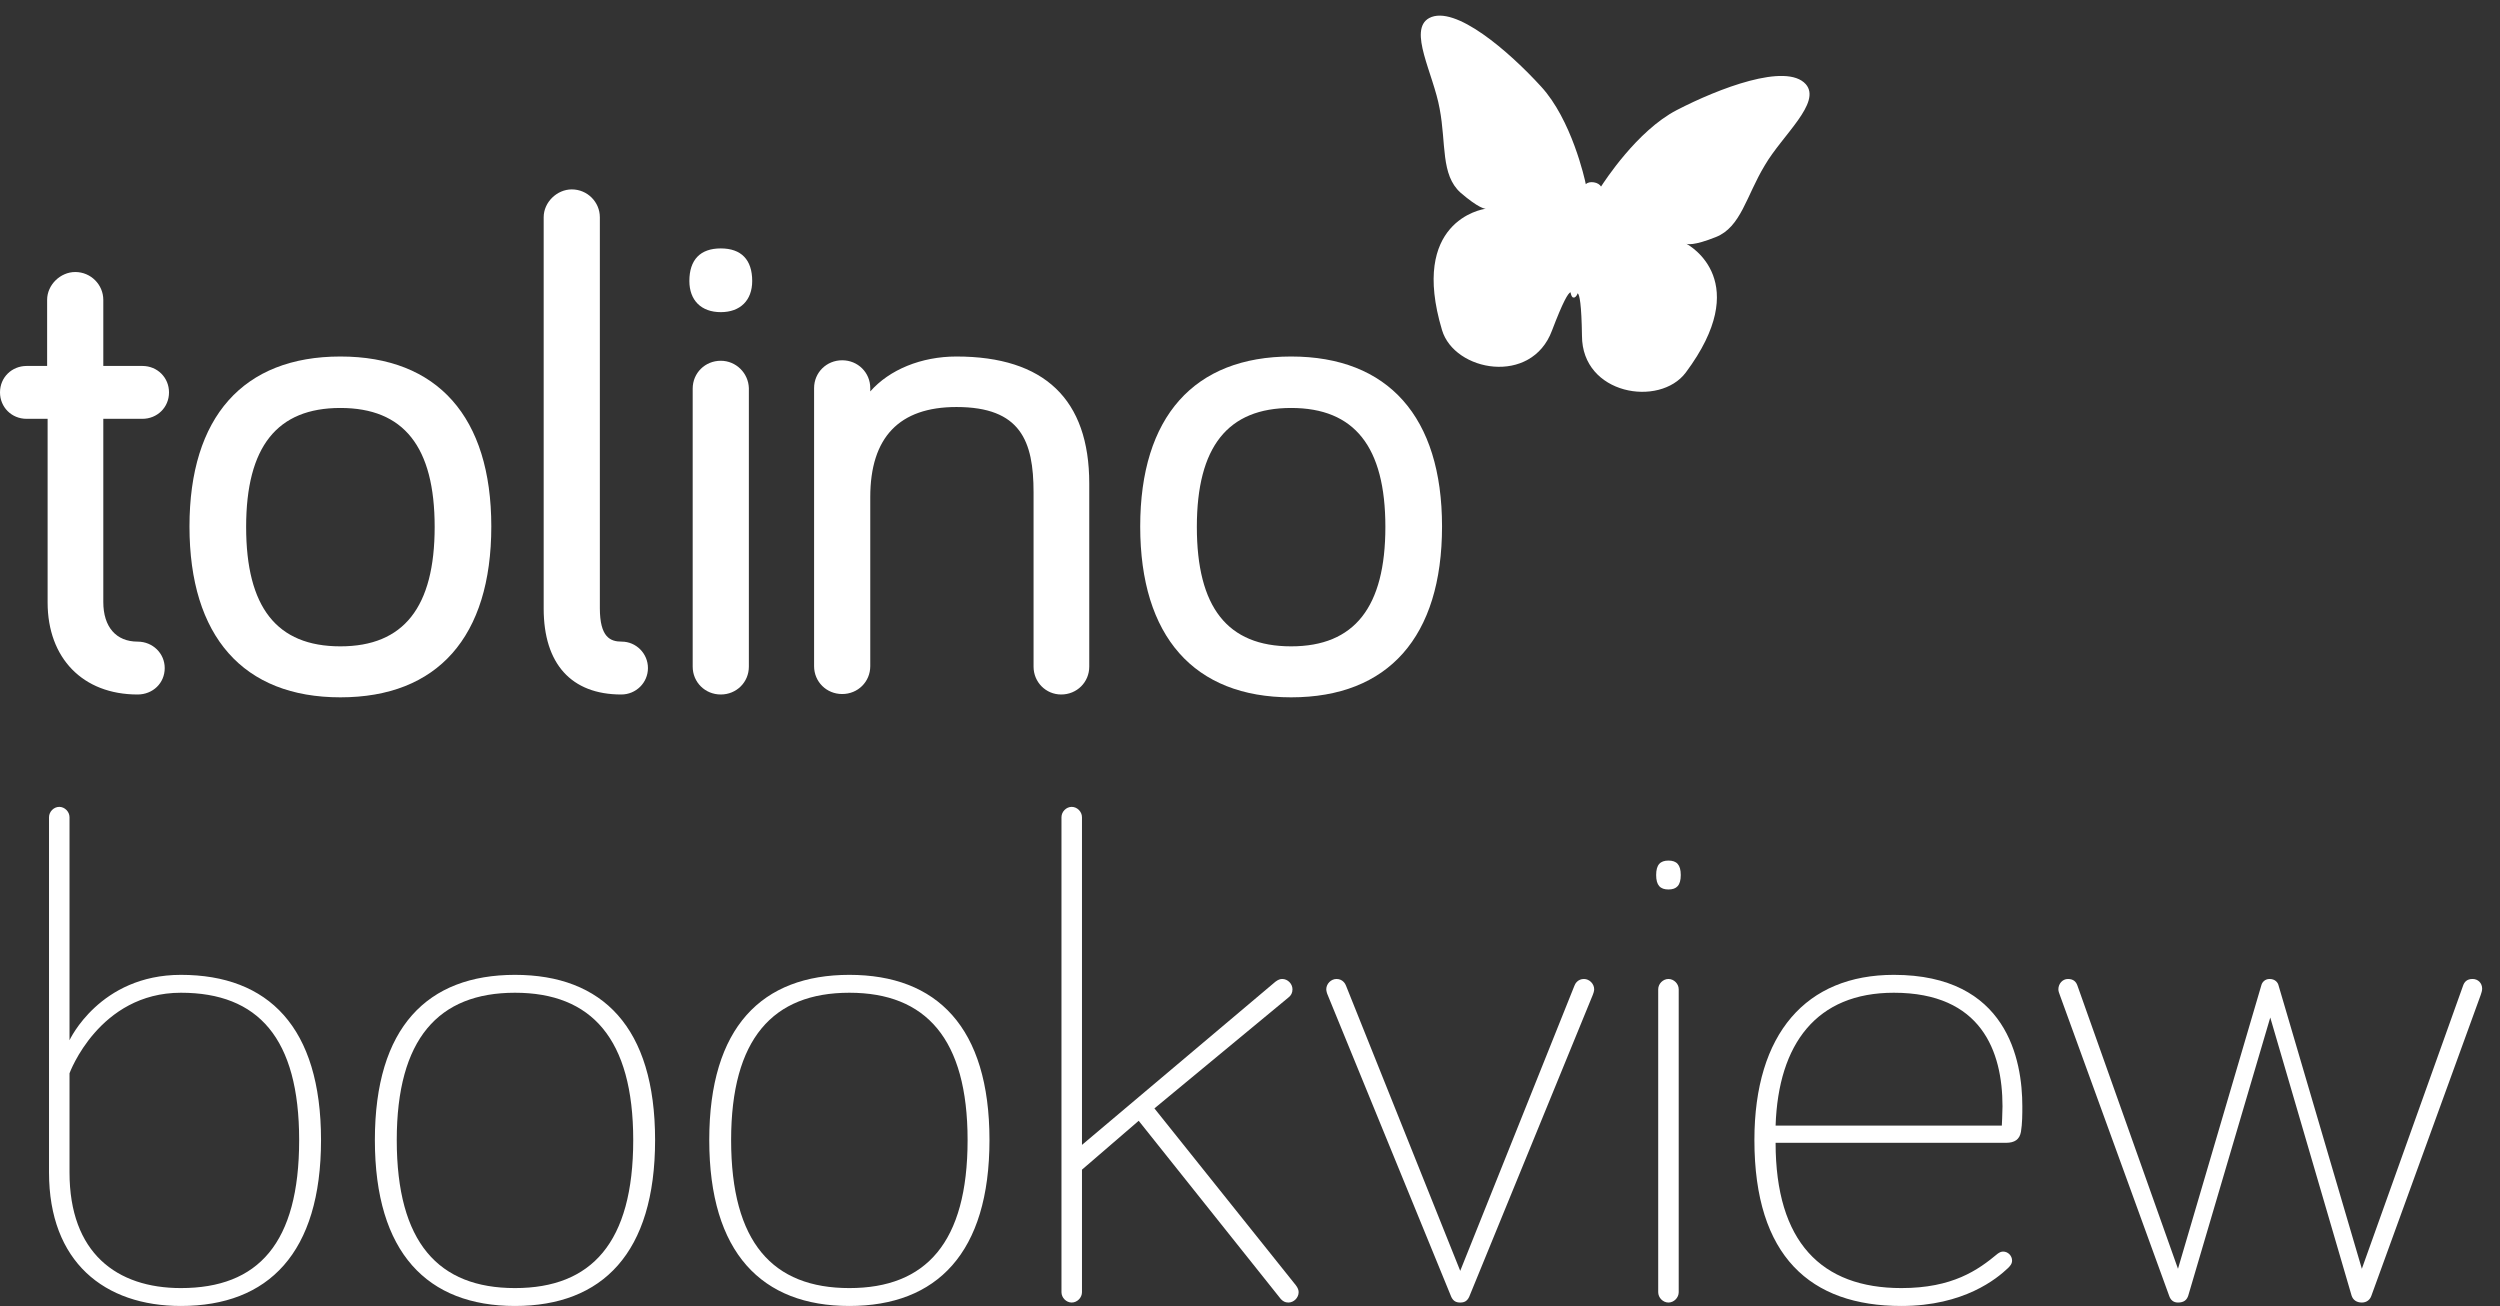
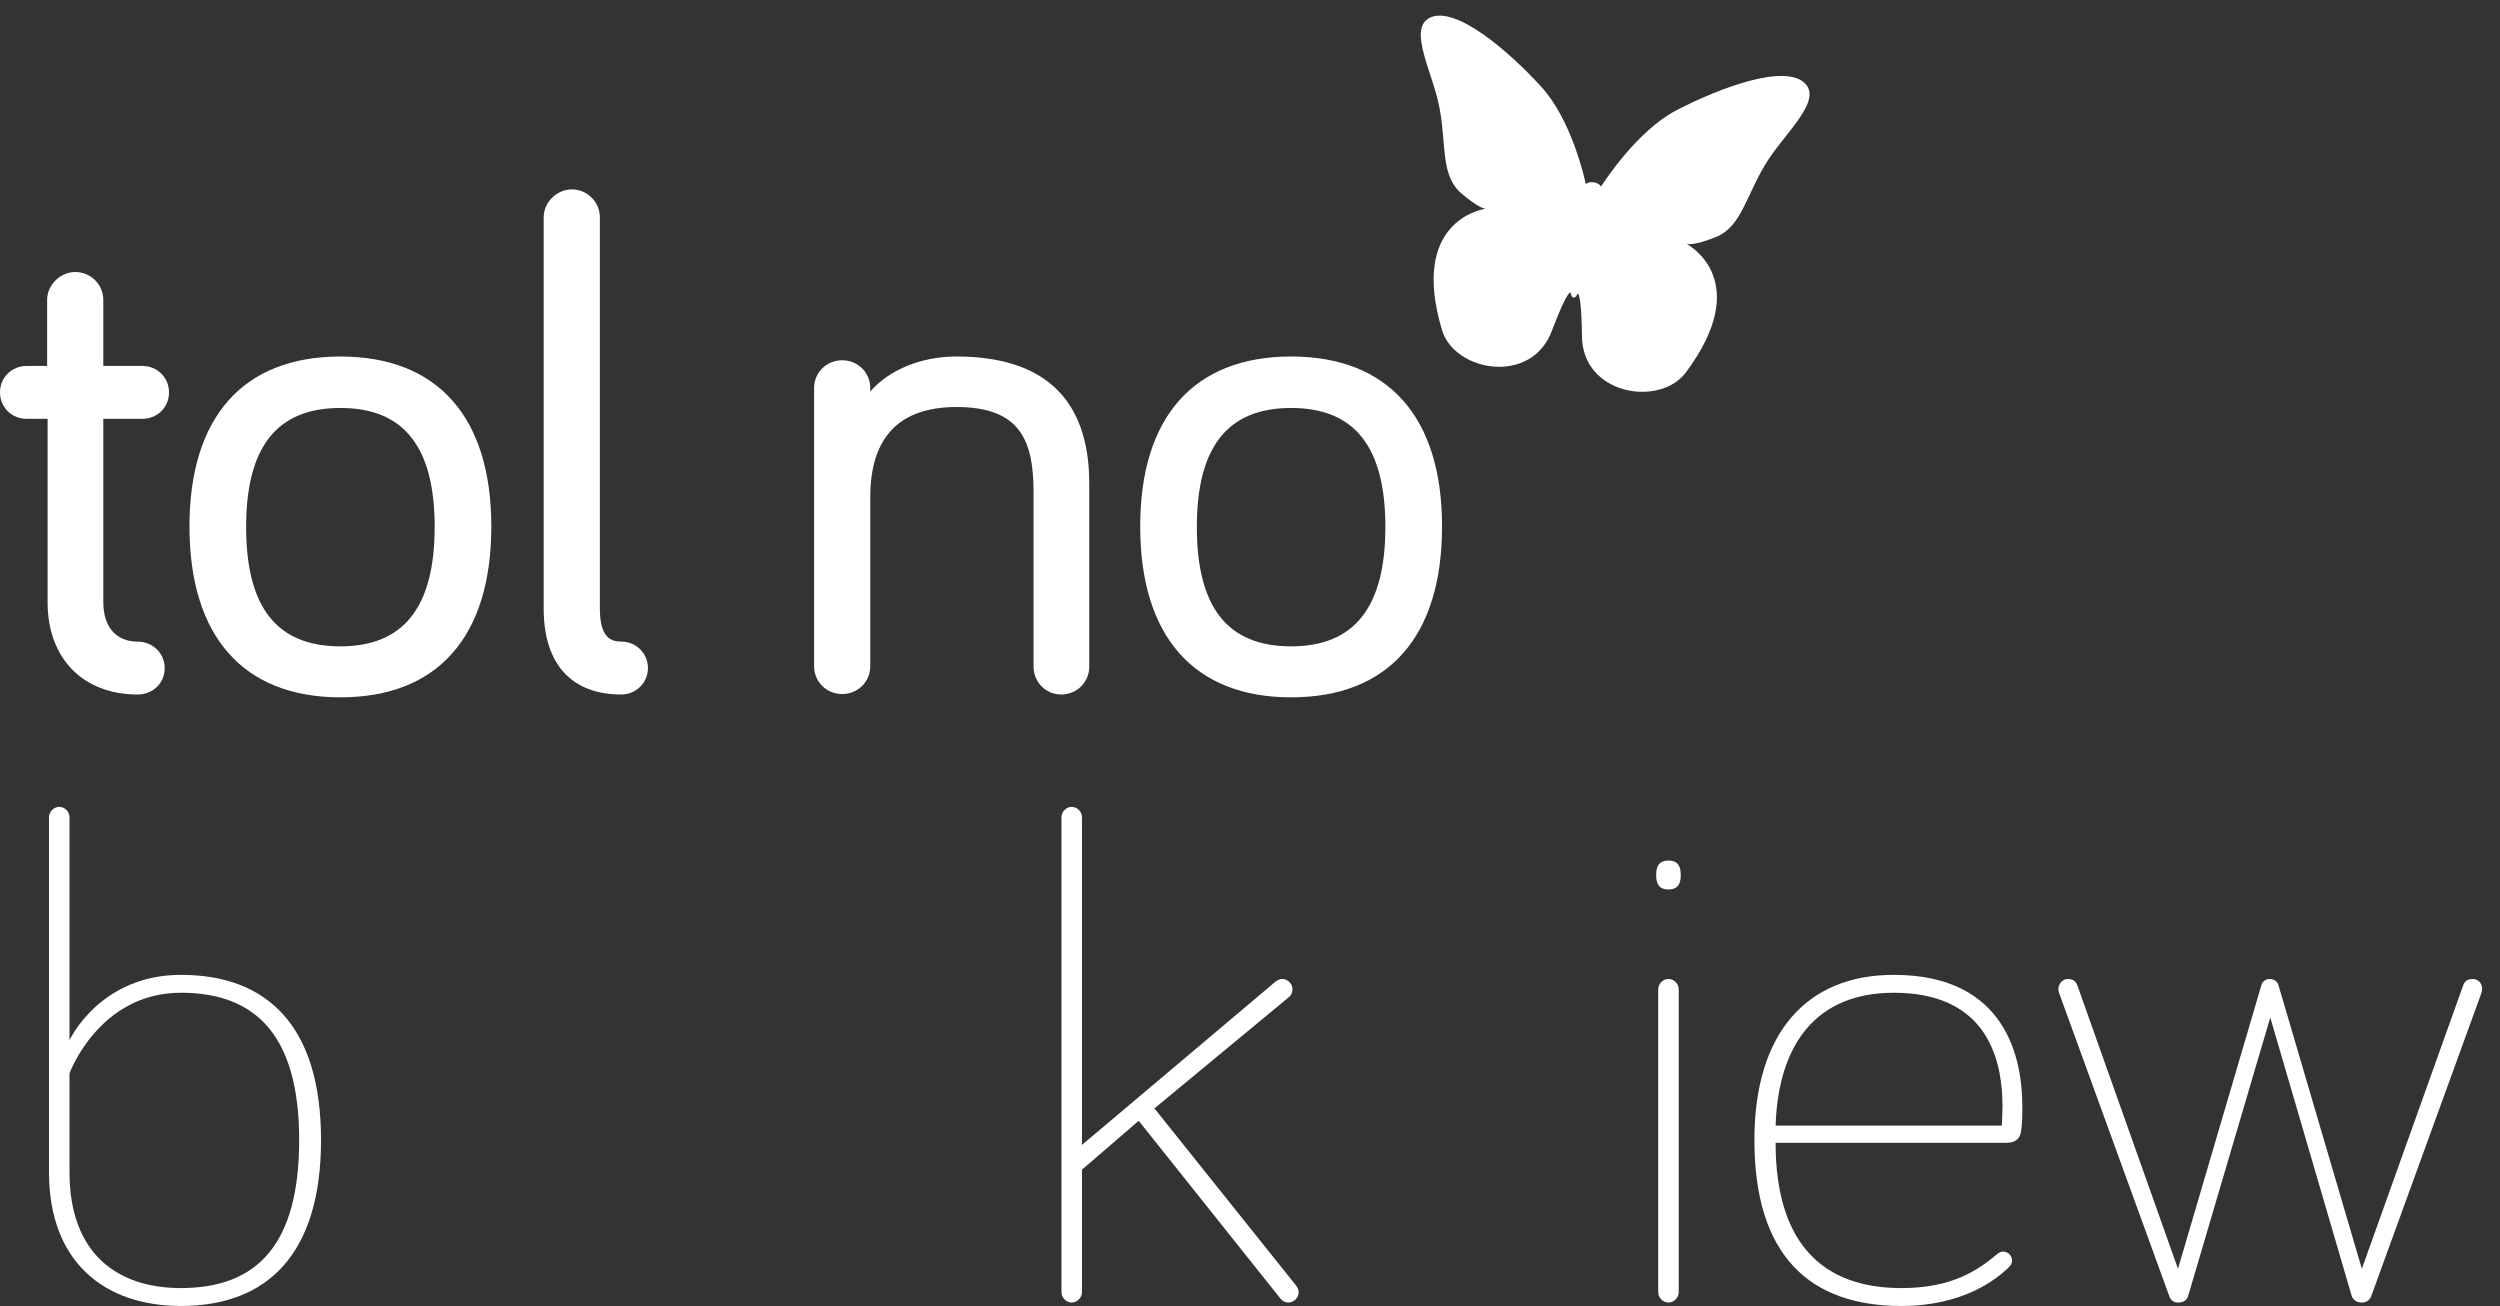
<svg xmlns="http://www.w3.org/2000/svg" width="100%" height="100%" viewBox="0 0 134 70" fill="none">
  <rect x="0" y="0" width="134" height="70" fill="#333333" stroke="none" />
  <path d="M7.63 22.449C8.421 22.449 9.059 21.842 9.059 21.032C9.059 20.248 8.446 19.615 7.63 19.615H5.537V16.073C5.537 15.263 4.874 14.58 4.032 14.58C3.241 14.58 2.526 15.263 2.526 16.073V19.615H1.429C0.638 19.615 0 20.222 0 21.032C0 21.816 0.612 22.449 1.429 22.449H2.552V32.291C2.552 35.277 4.44 37.225 7.375 37.225C8.191 37.225 8.829 36.618 8.829 35.808C8.829 35.024 8.191 34.391 7.375 34.391C6.226 34.391 5.537 33.607 5.537 32.266V22.449H7.63Z" fill="white" />
  <path d="M18.245 34.644C14.826 34.644 13.193 32.544 13.193 28.243C13.193 23.942 14.851 21.867 18.245 21.867C21.639 21.867 23.298 23.942 23.298 28.243C23.298 32.544 21.639 34.644 18.245 34.644ZM18.245 19.109C13.04 19.109 10.156 22.348 10.156 28.218C10.156 34.113 13.04 37.377 18.245 37.377C23.451 37.377 26.334 34.138 26.334 28.218C26.334 22.348 23.451 19.109 18.245 19.109Z" fill="white" />
  <path d="M33.326 34.391C32.714 34.391 32.152 34.163 32.152 32.595V11.645C32.152 10.835 31.489 10.152 30.647 10.152C29.856 10.152 29.141 10.835 29.141 11.645V32.62C29.141 35.58 30.621 37.225 33.3 37.225C34.092 37.225 34.73 36.592 34.73 35.808C34.73 35.024 34.092 34.391 33.326 34.391Z" fill="white" />
-   <path d="M38.634 19.337C37.792 19.337 37.128 19.995 37.128 20.829V35.732C37.128 36.567 37.792 37.225 38.634 37.225C39.476 37.225 40.139 36.567 40.139 35.732V20.804C40.114 19.995 39.45 19.337 38.634 19.337Z" fill="white" />
  <path d="M51.265 19.109C49.377 19.109 47.667 19.817 46.646 20.981V20.804C46.646 19.969 45.983 19.311 45.141 19.311C44.299 19.311 43.635 19.969 43.635 20.804V35.707C43.635 36.542 44.299 37.2 45.141 37.2C45.983 37.2 46.646 36.542 46.646 35.707V26.649C46.646 23.436 48.203 21.816 51.265 21.816C54.71 21.816 55.399 23.638 55.399 26.396V35.732C55.399 36.567 56.062 37.225 56.879 37.225C57.721 37.225 58.384 36.567 58.384 35.732V25.915C58.384 21.411 55.986 19.109 51.265 19.109Z" fill="white" />
  <path d="M69.204 34.644C65.784 34.644 64.151 32.544 64.151 28.243C64.151 23.942 65.81 21.867 69.204 21.867C72.598 21.867 74.256 23.942 74.256 28.243C74.256 32.544 72.598 34.644 69.204 34.644ZM69.204 19.109C63.998 19.109 61.115 22.348 61.115 28.218C61.115 34.113 63.998 37.377 69.204 37.377C74.409 37.377 77.293 34.138 77.293 28.218C77.293 22.348 74.409 19.109 69.204 19.109Z" fill="white" />
-   <path d="M38.634 13.315C37.536 13.315 36.95 13.922 36.95 15.061C36.95 16.098 37.587 16.731 38.634 16.731C39.68 16.731 40.318 16.098 40.318 15.061C40.318 13.922 39.731 13.315 38.634 13.315Z" fill="white" />
  <path d="M96.788 4.51C95.741 3.346 92.118 4.738 89.872 5.902C87.729 7.015 85.968 9.773 85.815 10C85.764 9.899 85.611 9.798 85.432 9.773C85.254 9.747 85.101 9.773 84.999 9.874C84.948 9.596 84.233 6.408 82.6 4.637C80.89 2.764 77.981 0.234 76.603 0.968C75.455 1.6 76.833 3.953 77.165 5.826C77.522 7.698 77.216 9.368 78.287 10.329C79.257 11.164 79.589 11.19 79.64 11.19C79.385 11.215 75.557 11.898 77.292 17.692C77.956 19.919 82.09 20.678 83.187 17.717C83.774 16.174 84.054 15.693 84.182 15.668C84.207 15.82 84.258 15.946 84.335 15.946C84.412 15.972 84.514 15.87 84.565 15.719C84.667 15.794 84.769 16.326 84.794 17.996C84.794 21.158 88.954 21.841 90.357 19.969C93.981 15.111 90.612 13.188 90.383 13.062C90.434 13.087 90.766 13.188 91.965 12.708C93.317 12.176 93.598 10.506 94.593 8.862C95.537 7.243 97.655 5.497 96.788 4.51Z" fill="white" />
  <path d="M3.726 57.528C3.726 57.528 5.301 53.211 9.697 53.211C13.837 53.211 16.035 55.647 16.035 61.107C16.035 66.642 13.837 69.041 9.697 69.041C6.254 69.041 3.726 67.159 3.726 62.842V57.528ZM9.697 52.252C5.338 52.252 3.726 55.757 3.726 55.757V43.802C3.726 43.507 3.47 43.248 3.176 43.248C2.883 43.248 2.627 43.507 2.627 43.802V62.842C2.627 67.638 5.594 70 9.697 70C14.386 70 17.207 67.159 17.207 61.107C17.207 55.056 14.386 52.252 9.697 52.252Z" fill="white" />
-   <path d="M27.603 52.252C22.914 52.252 20.093 55.056 20.093 61.107C20.093 67.159 22.914 70 27.603 70C32.292 70 35.113 67.159 35.113 61.107C35.113 55.056 32.292 52.252 27.603 52.252ZM27.603 69.041C23.5 69.041 21.266 66.605 21.266 61.107C21.266 55.683 23.5 53.211 27.603 53.211C31.706 53.211 33.941 55.683 33.941 61.107C33.941 66.605 31.706 69.041 27.603 69.041Z" fill="white" />
-   <path d="M45.526 52.252C40.837 52.252 38.016 55.056 38.016 61.107C38.016 67.159 40.837 70 45.526 70C50.215 70 53.036 67.159 53.036 61.107C53.036 55.056 50.215 52.252 45.526 52.252ZM45.526 69.041C41.423 69.041 39.188 66.605 39.188 61.107C39.188 55.683 41.423 53.211 45.526 53.211C49.629 53.211 51.863 55.683 51.863 61.107C51.863 66.605 49.629 69.041 45.526 69.041Z" fill="white" />
  <path d="M69.057 69.816C69.35 69.816 69.607 69.557 69.607 69.262C69.607 69.151 69.57 69.041 69.46 68.893L61.877 59.41L69.057 53.469C69.204 53.359 69.277 53.211 69.277 53.027C69.277 52.731 69.021 52.473 68.728 52.473C68.618 52.473 68.508 52.51 68.361 52.621L57.994 61.366V43.802C57.994 43.507 57.737 43.248 57.444 43.248C57.151 43.248 56.895 43.507 56.895 43.802V69.262C56.895 69.557 57.151 69.816 57.444 69.816C57.737 69.816 57.994 69.557 57.994 69.262V62.694L61.034 60.074L68.654 69.631C68.764 69.742 68.874 69.816 69.057 69.816Z" fill="white" />
-   <path d="M78.268 68.118L72.15 52.842C72.113 52.731 71.967 52.473 71.637 52.473C71.344 52.473 71.088 52.731 71.088 53.027C71.088 53.1 71.124 53.248 71.161 53.322L77.791 69.52C77.901 69.742 78.048 69.816 78.268 69.816C78.488 69.816 78.634 69.742 78.744 69.52L85.375 53.322C85.411 53.248 85.448 53.1 85.448 53.027C85.448 52.731 85.192 52.473 84.899 52.473C84.569 52.473 84.422 52.731 84.386 52.842L78.268 68.118Z" fill="white" />
  <path d="M89.429 52.473C89.136 52.473 88.88 52.731 88.88 53.027V69.262C88.88 69.557 89.136 69.816 89.429 69.816C89.722 69.816 89.979 69.557 89.979 69.262V53.027C89.979 52.731 89.722 52.473 89.429 52.473ZM89.429 47.676C89.869 47.676 90.089 47.455 90.089 46.901C90.089 46.348 89.869 46.127 89.429 46.127C88.99 46.127 88.77 46.348 88.77 46.901C88.77 47.455 88.99 47.676 89.429 47.676Z" fill="white" />
  <path d="M94.036 61.107C94.036 67.343 97.04 70 101.912 70C105.283 70 107.041 68.524 107.627 67.971C107.737 67.86 107.847 67.749 107.847 67.565C107.847 67.306 107.627 67.085 107.371 67.085C107.261 67.085 107.188 67.122 107.078 67.196C106.015 68.081 104.66 69.041 101.912 69.041C97.626 69.041 95.172 66.568 95.172 61.255H107.517C107.994 61.255 108.25 61.071 108.323 60.665C108.397 60.222 108.397 59.705 108.397 59.299C108.397 56.827 107.591 52.252 101.509 52.252C96.82 52.252 94.036 55.388 94.036 61.107ZM107.334 59.299C107.334 59.595 107.298 60.333 107.298 60.333H95.172C95.318 55.942 97.37 53.211 101.509 53.211C106.199 53.211 107.334 56.347 107.334 59.299Z" fill="white" />
  <path d="M121.686 54.539L126.046 69.447C126.119 69.668 126.302 69.816 126.595 69.816C126.851 69.816 127.035 69.668 127.108 69.447L132.969 53.322C133.006 53.211 133.043 53.1 133.043 52.99C133.043 52.695 132.823 52.473 132.53 52.473C132.237 52.473 132.09 52.621 132.017 52.842L126.595 68.007L122.126 52.805C122.089 52.658 121.943 52.473 121.649 52.473C121.393 52.473 121.246 52.658 121.21 52.805L116.74 68.007L111.355 52.842C111.282 52.621 111.135 52.473 110.842 52.473C110.549 52.473 110.329 52.731 110.329 53.027C110.329 53.137 110.366 53.211 110.403 53.322L116.264 69.447C116.337 69.668 116.484 69.816 116.74 69.816C117.07 69.816 117.217 69.668 117.29 69.447L121.686 54.539Z" fill="white" />
</svg>